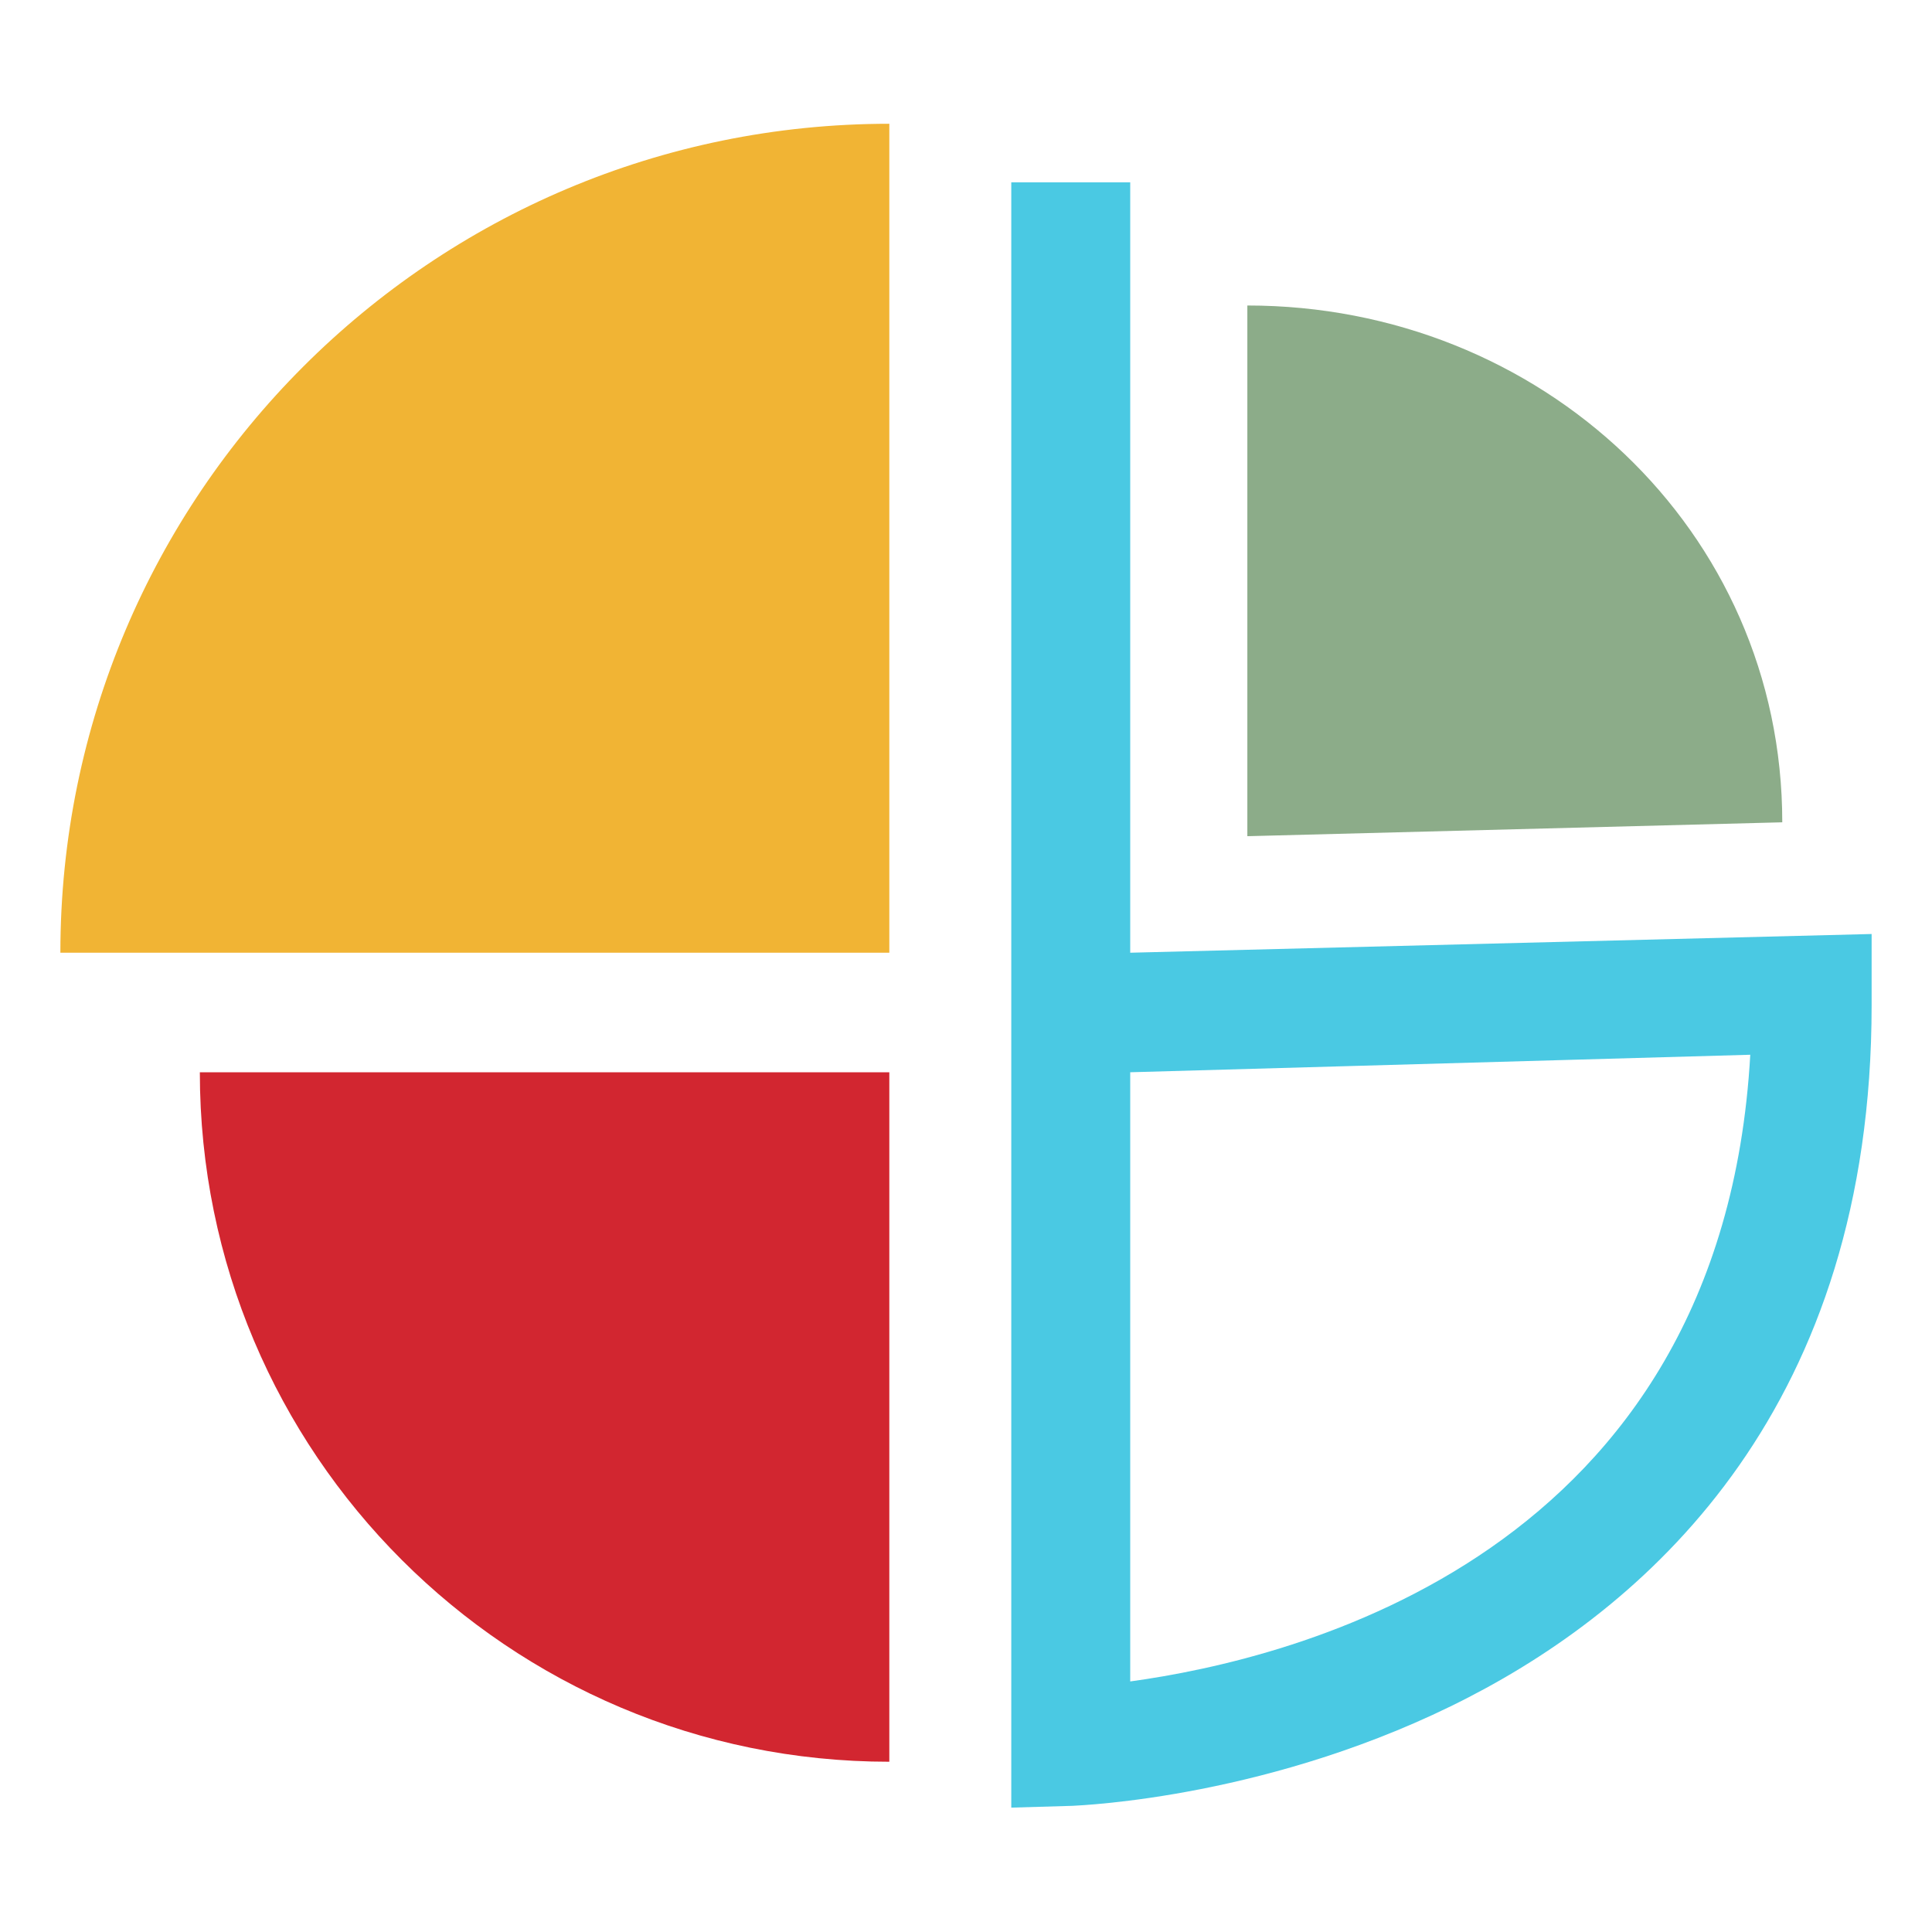
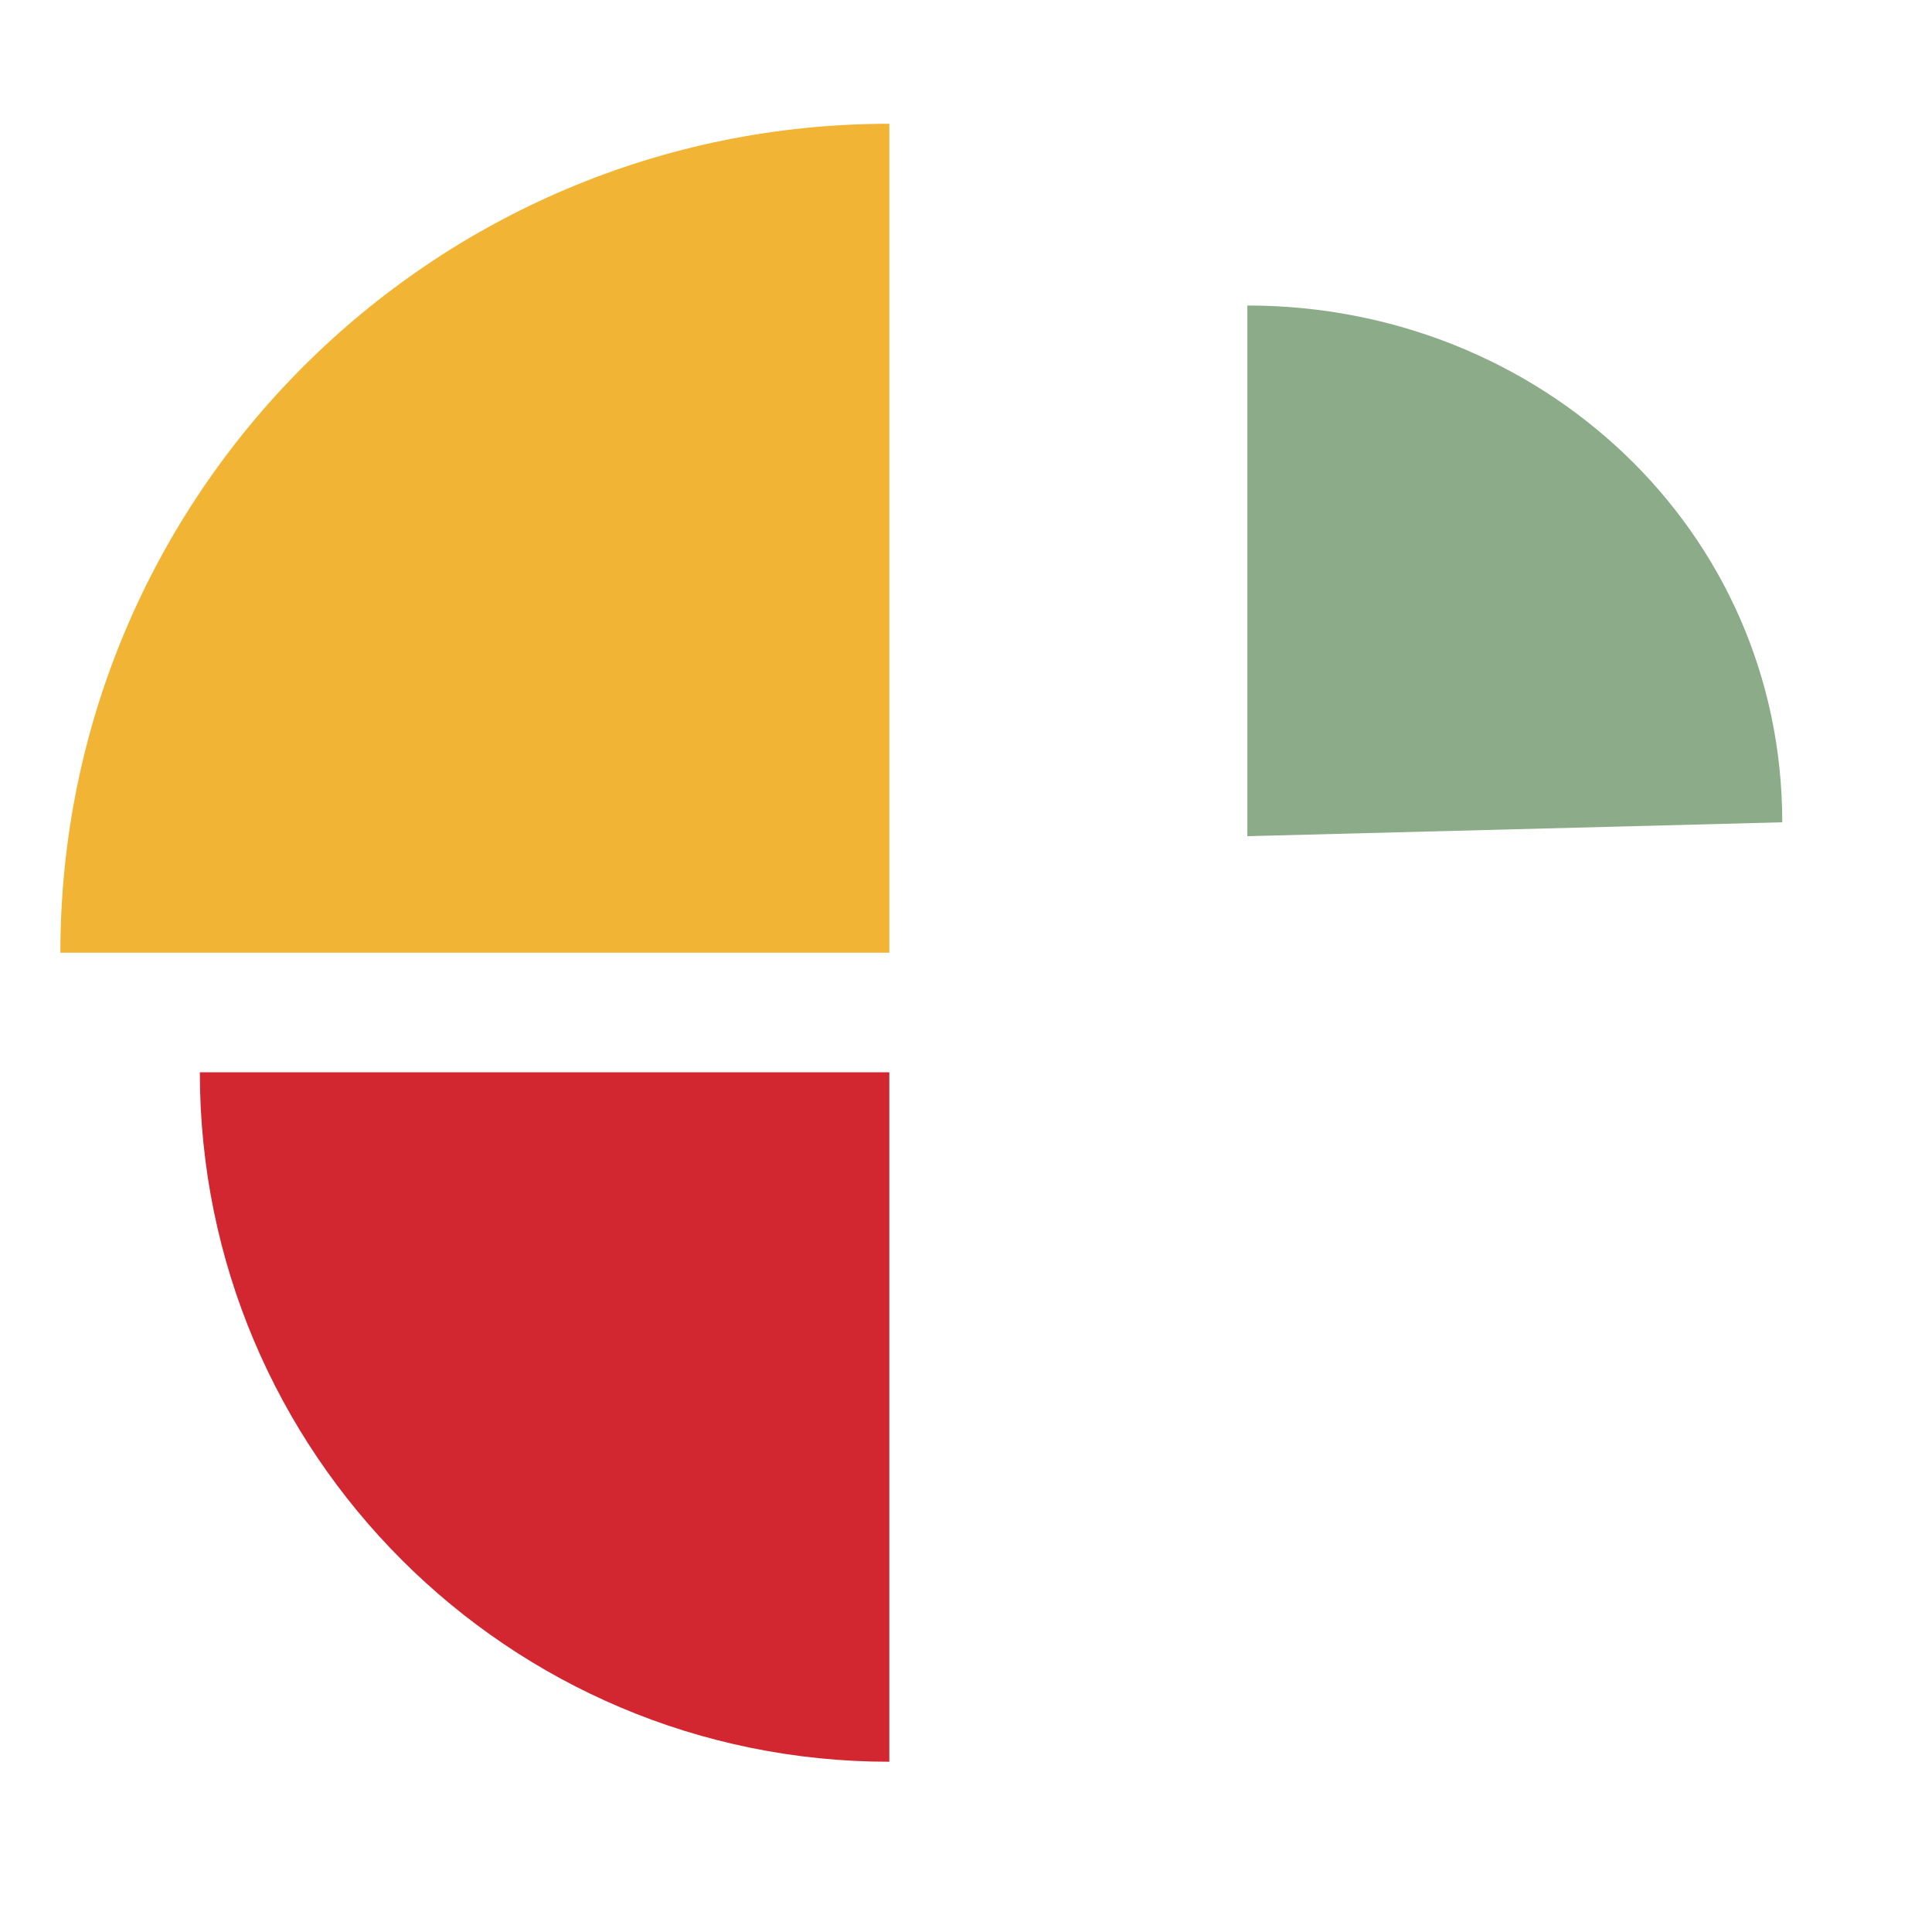
<svg xmlns="http://www.w3.org/2000/svg" width="32" height="32" version="1.1" viewBox="0 0 32 32">
  <g>
    <g id="Layer_1">
-       <path d="M16.75,29.95V3.02h1.97v12.76l12.28-.31v1.18c0,6.62-3.63,9.89-6.67,11.46-3.23,1.67-6.42,1.79-6.56,1.8l-1.02.03ZM18.72,17.76v10.09c2.69-.37,9.8-2.07,10.27-10.38l-10.27.29Z" fill="#4ac9e3" />
-       <path d="M20.66,5.06c4.85,0,8.86,3.71,8.86,8.56l-8.86.23V5.06" fill="#8cac89" />
+       <path d="M20.66,5.06c4.85,0,8.86,3.71,8.86,8.56l-8.86.23" fill="#8cac89" />
      <path d="M1,15.78C1,8.2,7.15,2.05,14.73,2.05v13.73H1" fill="#f1b434" />
      <path d="M14.73,29.18c-6.31,0-11.42-5.11-11.42-11.42h11.42v11.42" fill="#d22630" />
    </g>
  </g>
</svg>